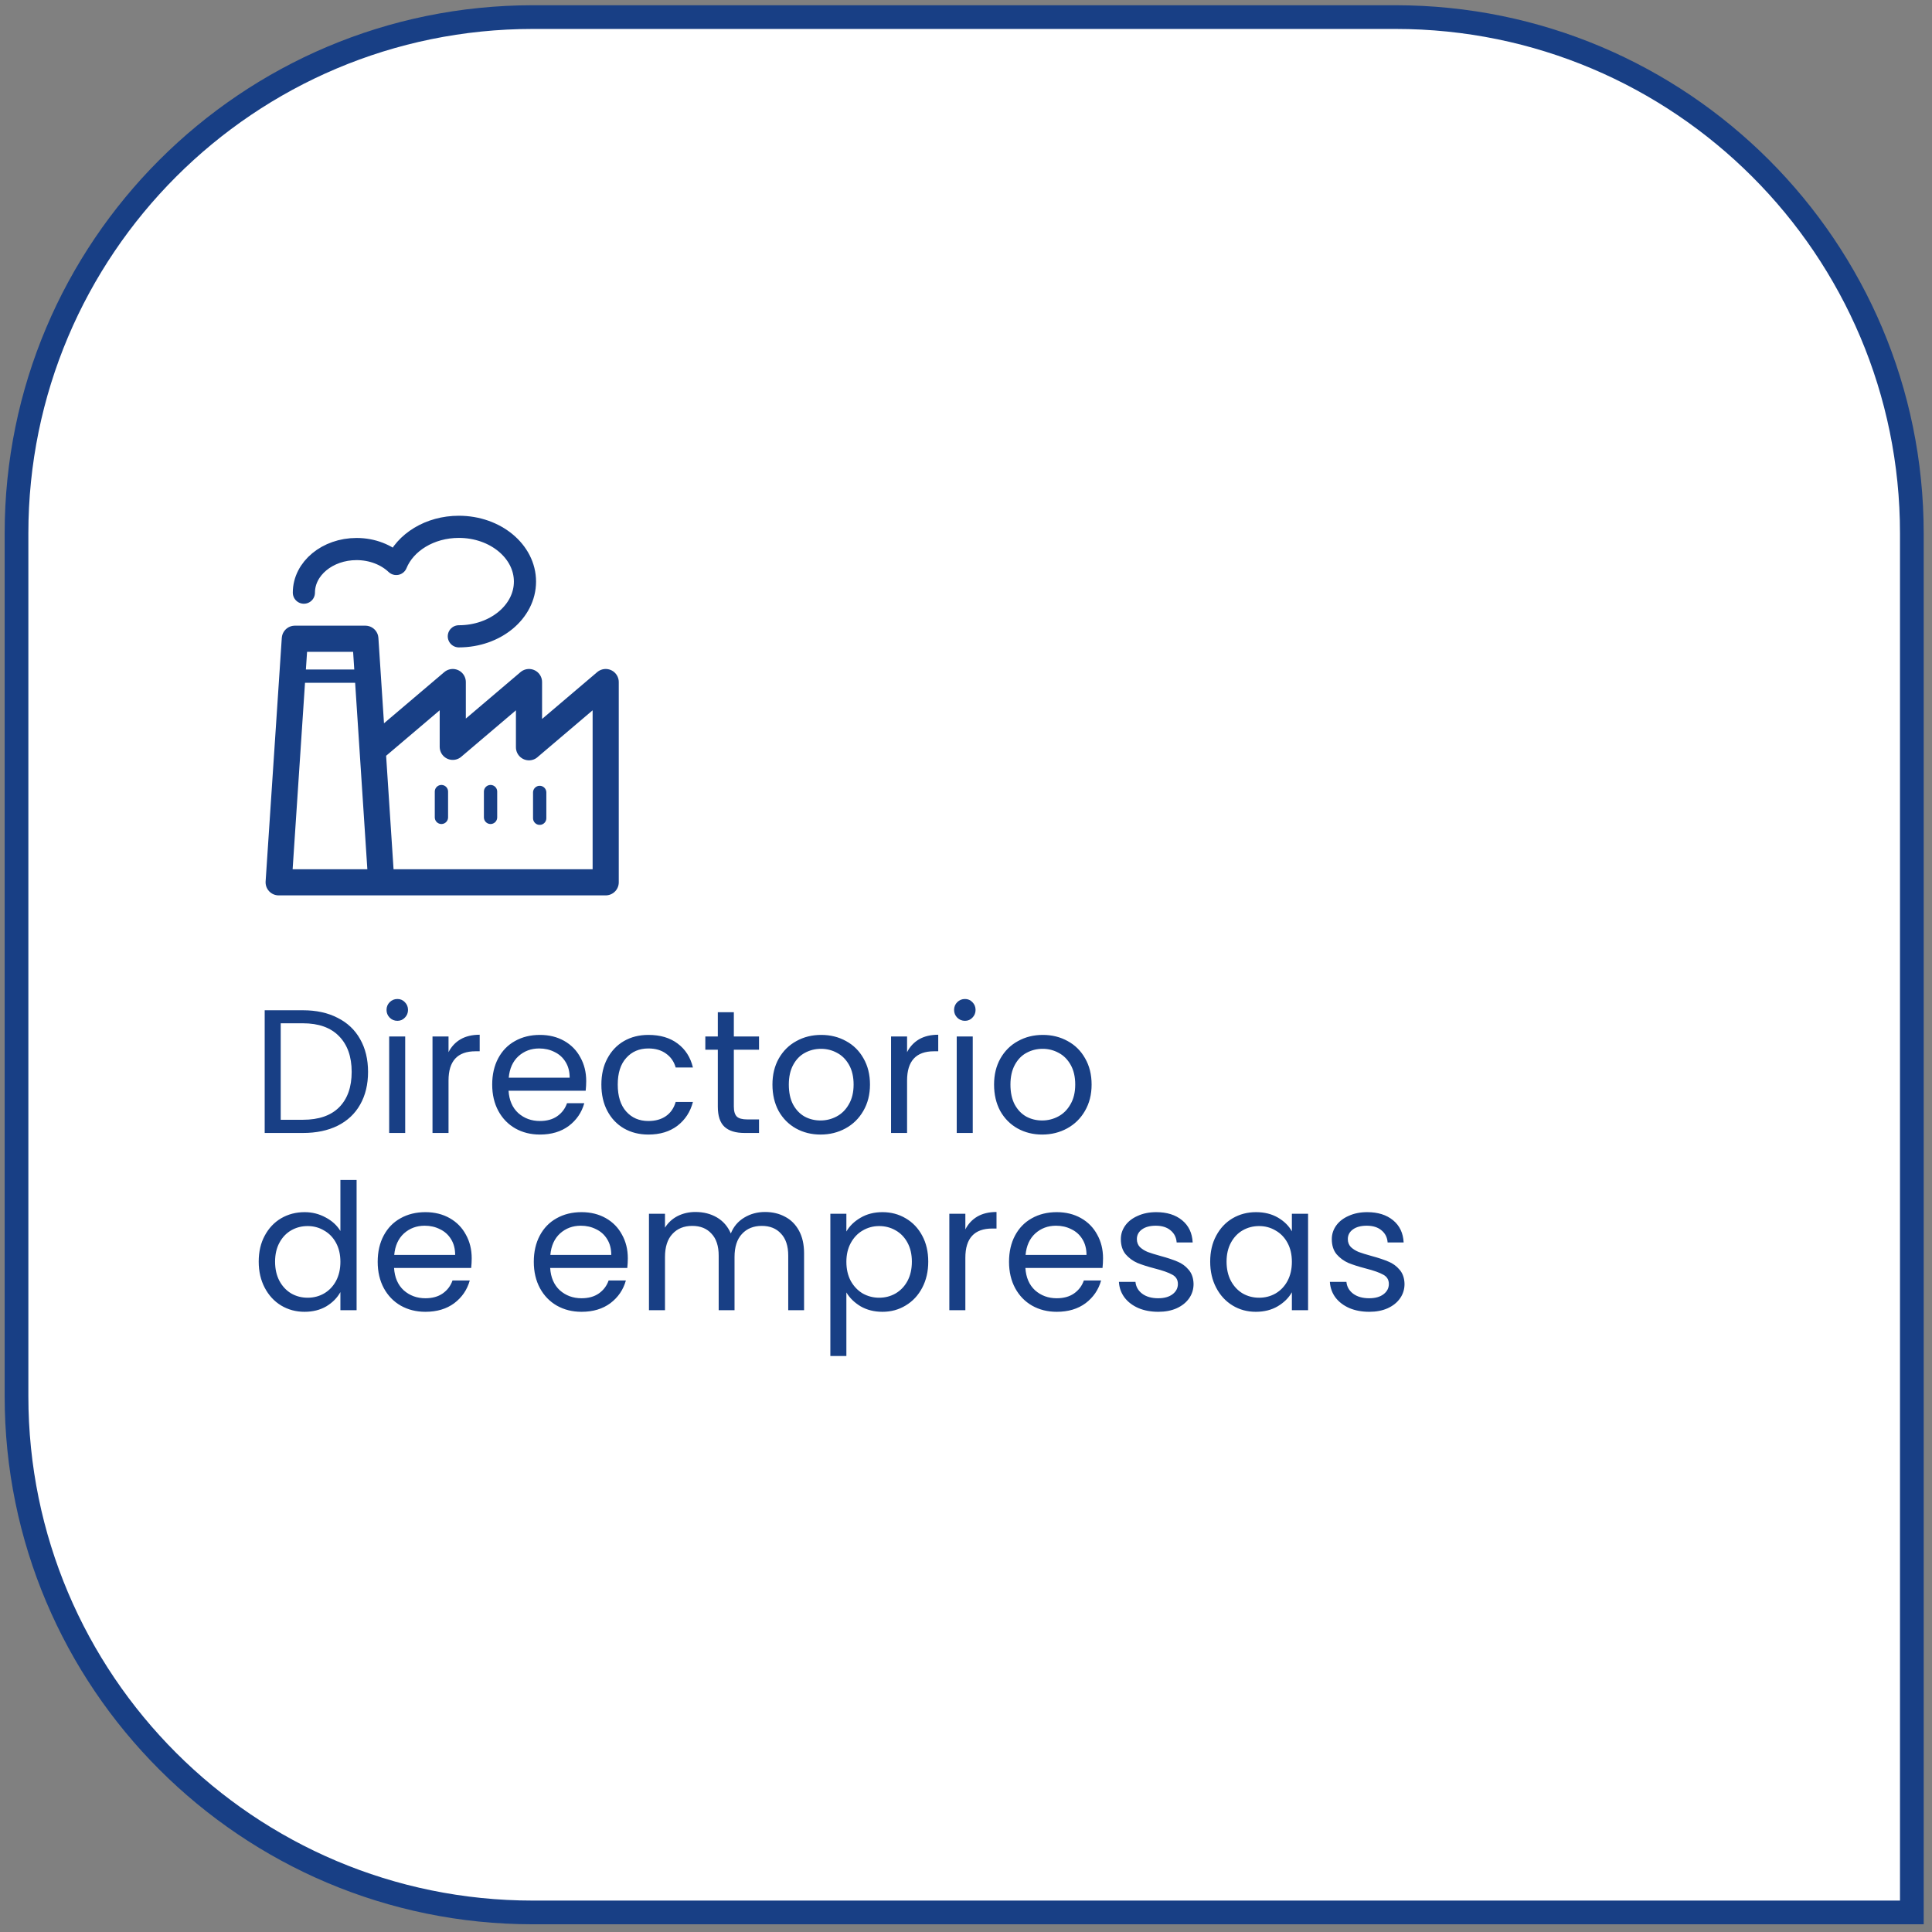
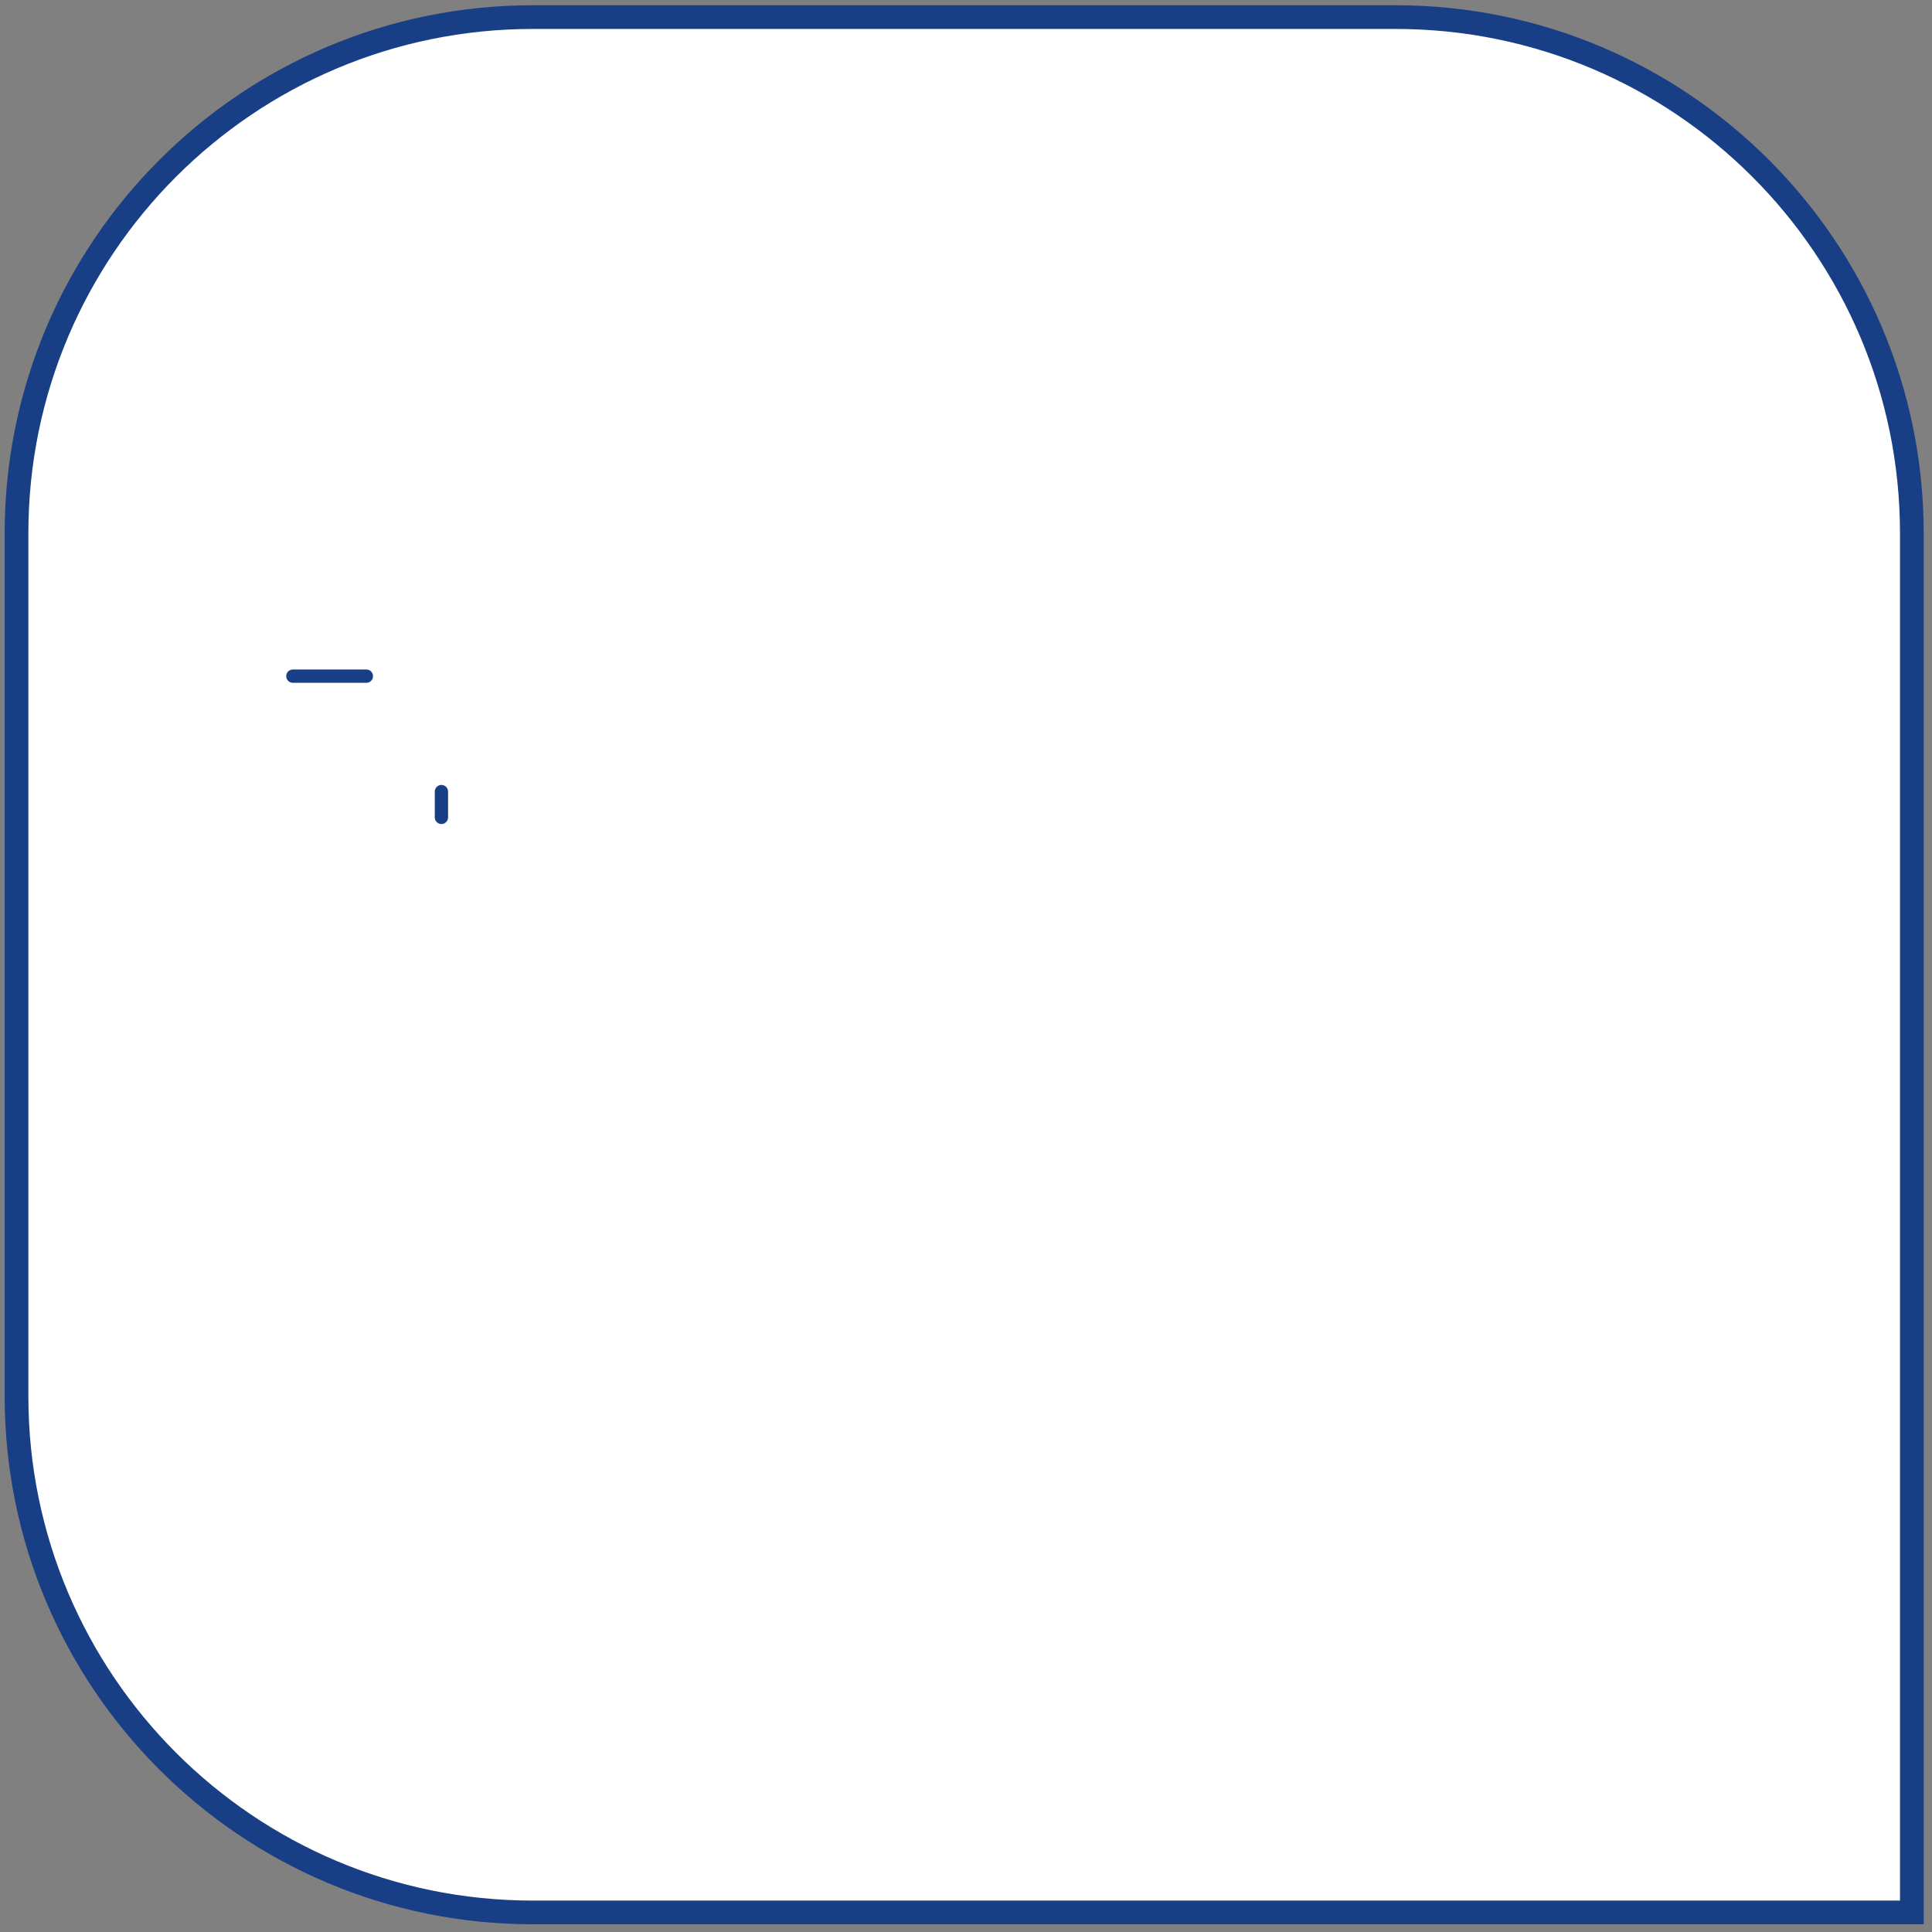
<svg xmlns="http://www.w3.org/2000/svg" width="218" height="218" viewBox="0 0 218 218" fill="none">
  <rect x="0" y="0" width="218" height="218" fill="#808080" stroke="none" />
  <path d="M1.863 60.189C1.863 28.013 27.947 1.929 60.123 1.929H157.466C189.642 1.929 215.726 28.013 215.726 60.189V215.792H60.123C27.947 215.792 1.863 189.708 1.863 157.532V60.189Z" fill="white" stroke="#183F85" stroke-width="2.675" />
-   <path d="M34.178 113.994C35.688 113.994 36.993 114.279 38.092 114.848C39.204 115.405 40.052 116.206 40.635 117.252C41.231 118.298 41.529 119.53 41.529 120.947C41.529 122.364 41.231 123.596 40.635 124.642C40.052 125.675 39.204 126.47 38.092 127.026C36.993 127.569 35.688 127.841 34.178 127.841H29.867V113.994H34.178ZM34.178 126.351C35.966 126.351 37.33 125.881 38.271 124.94C39.211 123.987 39.681 122.656 39.681 120.947C39.681 119.226 39.204 117.881 38.251 116.914C37.31 115.948 35.953 115.464 34.178 115.464H31.675V126.351H34.178ZM44.847 115.186C44.502 115.186 44.211 115.067 43.973 114.829C43.734 114.59 43.615 114.299 43.615 113.954C43.615 113.61 43.734 113.319 43.973 113.08C44.211 112.842 44.502 112.723 44.847 112.723C45.178 112.723 45.456 112.842 45.681 113.08C45.92 113.319 46.039 113.61 46.039 113.954C46.039 114.299 45.92 114.59 45.681 114.829C45.456 115.067 45.178 115.186 44.847 115.186ZM45.721 116.954V127.841H43.913V116.954H45.721ZM50.61 118.722C50.928 118.1 51.378 117.616 51.961 117.272C52.557 116.928 53.279 116.756 54.126 116.756V118.623H53.649C51.623 118.623 50.61 119.722 50.61 121.921V127.841H48.802V116.954H50.61V118.722ZM66.146 121.98C66.146 122.325 66.126 122.689 66.086 123.073H57.385C57.451 124.146 57.816 124.987 58.478 125.596C59.153 126.192 59.968 126.49 60.921 126.49C61.703 126.49 62.352 126.311 62.868 125.953C63.398 125.583 63.769 125.093 63.98 124.483H65.927C65.636 125.53 65.053 126.384 64.179 127.046C63.305 127.695 62.219 128.019 60.921 128.019C59.888 128.019 58.961 127.788 58.14 127.324C57.332 126.861 56.696 126.205 56.233 125.357C55.769 124.497 55.538 123.503 55.538 122.378C55.538 121.252 55.763 120.265 56.213 119.418C56.663 118.57 57.292 117.921 58.1 117.471C58.921 117.007 59.862 116.775 60.921 116.775C61.954 116.775 62.868 117.001 63.663 117.451C64.457 117.901 65.067 118.524 65.49 119.318C65.927 120.1 66.146 120.987 66.146 121.98ZM64.278 121.603C64.278 120.914 64.126 120.325 63.822 119.835C63.517 119.331 63.1 118.954 62.57 118.702C62.054 118.437 61.477 118.305 60.842 118.305C59.928 118.305 59.147 118.596 58.498 119.179C57.862 119.762 57.498 120.57 57.405 121.603H64.278ZM67.857 122.378C67.857 121.252 68.082 120.272 68.532 119.437C68.983 118.59 69.605 117.934 70.4 117.471C71.207 117.007 72.128 116.775 73.161 116.775C74.499 116.775 75.598 117.1 76.459 117.749C77.333 118.398 77.909 119.298 78.187 120.451H76.24C76.055 119.788 75.691 119.265 75.147 118.881C74.618 118.497 73.956 118.305 73.161 118.305C72.128 118.305 71.293 118.663 70.658 119.378C70.022 120.08 69.704 121.08 69.704 122.378C69.704 123.689 70.022 124.702 70.658 125.417C71.293 126.132 72.128 126.49 73.161 126.49C73.956 126.49 74.618 126.304 75.147 125.934C75.677 125.563 76.041 125.033 76.24 124.344H78.187C77.896 125.457 77.313 126.351 76.439 127.026C75.565 127.688 74.472 128.019 73.161 128.019C72.128 128.019 71.207 127.788 70.4 127.324C69.605 126.861 68.983 126.205 68.532 125.357C68.082 124.51 67.857 123.517 67.857 122.378ZM82.804 118.444V124.861C82.804 125.391 82.917 125.768 83.142 125.993C83.367 126.205 83.758 126.311 84.314 126.311H85.645V127.841H84.016C83.01 127.841 82.255 127.609 81.751 127.145C81.248 126.682 80.996 125.92 80.996 124.861V118.444H79.586V116.954H80.996V114.213H82.804V116.954H85.645V118.444H82.804ZM92.584 128.019C91.564 128.019 90.637 127.788 89.802 127.324C88.981 126.861 88.332 126.205 87.855 125.357C87.392 124.497 87.16 123.503 87.16 122.378C87.16 121.265 87.398 120.285 87.875 119.437C88.365 118.577 89.028 117.921 89.862 117.471C90.696 117.007 91.63 116.775 92.663 116.775C93.696 116.775 94.63 117.007 95.464 117.471C96.298 117.921 96.954 118.57 97.431 119.418C97.921 120.265 98.166 121.252 98.166 122.378C98.166 123.503 97.914 124.497 97.411 125.357C96.921 126.205 96.252 126.861 95.404 127.324C94.557 127.788 93.617 128.019 92.584 128.019ZM92.584 126.43C93.232 126.43 93.842 126.278 94.411 125.973C94.981 125.669 95.438 125.212 95.782 124.603C96.139 123.993 96.318 123.252 96.318 122.378C96.318 121.503 96.146 120.762 95.802 120.153C95.457 119.543 95.007 119.093 94.451 118.802C93.895 118.497 93.292 118.345 92.643 118.345C91.981 118.345 91.372 118.497 90.815 118.802C90.272 119.093 89.835 119.543 89.504 120.153C89.173 120.762 89.008 121.503 89.008 122.378C89.008 123.265 89.166 124.013 89.484 124.622C89.816 125.232 90.252 125.689 90.796 125.993C91.338 126.285 91.934 126.43 92.584 126.43ZM102.351 118.722C102.668 118.1 103.119 117.616 103.701 117.272C104.297 116.928 105.019 116.756 105.867 116.756V118.623H105.39C103.364 118.623 102.351 119.722 102.351 121.921V127.841H100.543V116.954H102.351V118.722ZM108.887 115.186C108.543 115.186 108.252 115.067 108.013 114.829C107.775 114.59 107.656 114.299 107.656 113.954C107.656 113.61 107.775 113.319 108.013 113.08C108.252 112.842 108.543 112.723 108.887 112.723C109.218 112.723 109.497 112.842 109.722 113.08C109.96 113.319 110.079 113.61 110.079 113.954C110.079 114.299 109.96 114.59 109.722 114.829C109.497 115.067 109.218 115.186 108.887 115.186ZM109.761 116.954V127.841H107.954V116.954H109.761ZM117.59 128.019C116.571 128.019 115.644 127.788 114.809 127.324C113.988 126.861 113.339 126.205 112.862 125.357C112.399 124.497 112.167 123.503 112.167 122.378C112.167 121.265 112.405 120.285 112.882 119.437C113.372 118.577 114.034 117.921 114.869 117.471C115.703 117.007 116.637 116.775 117.67 116.775C118.703 116.775 119.637 117.007 120.471 117.471C121.305 117.921 121.961 118.57 122.438 119.418C122.928 120.265 123.173 121.252 123.173 122.378C123.173 123.503 122.921 124.497 122.418 125.357C121.928 126.205 121.259 126.861 120.411 127.324C119.564 127.788 118.624 128.019 117.59 128.019ZM117.59 126.43C118.239 126.43 118.849 126.278 119.418 125.973C119.988 125.669 120.445 125.212 120.789 124.603C121.146 123.993 121.325 123.252 121.325 122.378C121.325 121.503 121.153 120.762 120.809 120.153C120.464 119.543 120.014 119.093 119.458 118.802C118.902 118.497 118.299 118.345 117.65 118.345C116.988 118.345 116.379 118.497 115.822 118.802C115.279 119.093 114.842 119.543 114.511 120.153C114.18 120.762 114.015 121.503 114.015 122.378C114.015 123.265 114.174 124.013 114.491 124.622C114.822 125.232 115.26 125.689 115.803 125.993C116.346 126.285 116.942 126.43 117.59 126.43ZM29.192 142.358C29.192 141.245 29.417 140.272 29.867 139.437C30.318 138.59 30.933 137.934 31.715 137.471C32.51 137.007 33.397 136.775 34.377 136.775C35.224 136.775 36.013 136.974 36.741 137.371C37.469 137.755 38.026 138.265 38.41 138.901V133.14H40.237V147.841H38.41V145.795C38.052 146.443 37.522 146.98 36.82 147.404C36.118 147.814 35.297 148.019 34.357 148.019C33.39 148.019 32.51 147.781 31.715 147.304C30.933 146.828 30.318 146.159 29.867 145.298C29.417 144.437 29.192 143.457 29.192 142.358ZM38.41 142.378C38.41 141.556 38.244 140.841 37.913 140.232C37.582 139.623 37.132 139.159 36.562 138.841C36.006 138.51 35.39 138.345 34.715 138.345C34.039 138.345 33.423 138.504 32.867 138.822C32.311 139.139 31.867 139.603 31.536 140.212C31.205 140.821 31.039 141.537 31.039 142.358C31.039 143.192 31.205 143.92 31.536 144.543C31.867 145.152 32.311 145.622 32.867 145.953C33.423 146.271 34.039 146.43 34.715 146.43C35.39 146.43 36.006 146.271 36.562 145.953C37.132 145.622 37.582 145.152 37.913 144.543C38.244 143.92 38.41 143.199 38.41 142.378ZM53.225 141.98C53.225 142.325 53.206 142.689 53.166 143.073H44.464C44.531 144.146 44.895 144.987 45.557 145.596C46.233 146.192 47.047 146.49 48.001 146.49C48.782 146.49 49.431 146.311 49.947 145.953C50.477 145.583 50.848 145.093 51.06 144.483H53.007C52.715 145.53 52.133 146.384 51.259 147.046C50.385 147.695 49.298 148.019 48.001 148.019C46.968 148.019 46.041 147.788 45.219 147.324C44.411 146.861 43.776 146.205 43.312 145.357C42.849 144.497 42.617 143.503 42.617 142.378C42.617 141.252 42.842 140.265 43.292 139.418C43.743 138.57 44.372 137.921 45.18 137.471C46.001 137.007 46.941 136.775 48.001 136.775C49.034 136.775 49.947 137.001 50.742 137.451C51.537 137.901 52.146 138.524 52.57 139.318C53.007 140.1 53.225 140.987 53.225 141.98ZM51.358 141.603C51.358 140.914 51.206 140.325 50.901 139.835C50.596 139.331 50.179 138.954 49.649 138.702C49.133 138.437 48.557 138.305 47.921 138.305C47.007 138.305 46.226 138.596 45.577 139.179C44.941 139.762 44.577 140.57 44.484 141.603H51.358ZM70.841 141.98C70.841 142.325 70.821 142.689 70.781 143.073H62.08C62.146 144.146 62.51 144.987 63.173 145.596C63.848 146.192 64.662 146.49 65.616 146.49C66.397 146.49 67.046 146.311 67.563 145.953C68.093 145.583 68.463 145.093 68.675 144.483H70.622C70.331 145.53 69.748 146.384 68.874 147.046C68 147.695 66.914 148.019 65.616 148.019C64.583 148.019 63.656 147.788 62.835 147.324C62.027 146.861 61.391 146.205 60.928 145.357C60.464 144.497 60.232 143.503 60.232 142.378C60.232 141.252 60.458 140.265 60.908 139.418C61.358 138.57 61.987 137.921 62.795 137.471C63.616 137.007 64.557 136.775 65.616 136.775C66.649 136.775 67.563 137.001 68.358 137.451C69.152 137.901 69.761 138.524 70.185 139.318C70.622 140.1 70.841 140.987 70.841 141.98ZM68.973 141.603C68.973 140.914 68.821 140.325 68.516 139.835C68.212 139.331 67.795 138.954 67.265 138.702C66.748 138.437 66.172 138.305 65.537 138.305C64.623 138.305 63.841 138.596 63.192 139.179C62.557 139.762 62.193 140.57 62.1 141.603H68.973ZM86.319 136.756C87.166 136.756 87.921 136.934 88.583 137.292C89.246 137.636 89.769 138.159 90.153 138.861C90.537 139.563 90.729 140.417 90.729 141.424V147.841H88.941V141.682C88.941 140.596 88.669 139.769 88.126 139.199C87.597 138.616 86.875 138.325 85.961 138.325C85.021 138.325 84.272 138.63 83.716 139.239C83.16 139.835 82.882 140.702 82.882 141.841V147.841H81.094V141.682C81.094 140.596 80.823 139.769 80.279 139.199C79.75 138.616 79.028 138.325 78.114 138.325C77.174 138.325 76.425 138.63 75.869 139.239C75.313 139.835 75.035 140.702 75.035 141.841V147.841H73.227V136.954H75.035V138.524C75.392 137.954 75.869 137.517 76.465 137.212C77.074 136.908 77.743 136.756 78.472 136.756C79.385 136.756 80.193 136.961 80.895 137.371C81.597 137.782 82.12 138.385 82.465 139.179C82.769 138.411 83.273 137.815 83.975 137.391C84.677 136.967 85.458 136.756 86.319 136.756ZM95.502 138.961C95.86 138.338 96.389 137.822 97.091 137.411C97.807 136.987 98.634 136.775 99.575 136.775C100.542 136.775 101.416 137.007 102.197 137.471C102.992 137.934 103.614 138.59 104.064 139.437C104.515 140.272 104.74 141.245 104.74 142.358C104.74 143.457 104.515 144.437 104.064 145.298C103.614 146.159 102.992 146.828 102.197 147.304C101.416 147.781 100.542 148.019 99.575 148.019C98.648 148.019 97.826 147.814 97.111 147.404C96.409 146.98 95.873 146.457 95.502 145.834V153.006H93.694V136.954H95.502V138.961ZM102.892 142.358C102.892 141.537 102.727 140.821 102.396 140.212C102.065 139.603 101.614 139.139 101.045 138.822C100.489 138.504 99.873 138.345 99.197 138.345C98.535 138.345 97.919 138.51 97.35 138.841C96.793 139.159 96.343 139.629 95.999 140.252C95.668 140.861 95.502 141.57 95.502 142.378C95.502 143.199 95.668 143.92 95.999 144.543C96.343 145.152 96.793 145.622 97.35 145.953C97.919 146.271 98.535 146.43 99.197 146.43C99.873 146.43 100.489 146.271 101.045 145.953C101.614 145.622 102.065 145.152 102.396 144.543C102.727 143.92 102.892 143.192 102.892 142.358ZM108.927 138.722C109.245 138.1 109.695 137.616 110.278 137.272C110.874 136.928 111.596 136.756 112.443 136.756V138.623H111.967C109.94 138.623 108.927 139.722 108.927 141.921V147.841H107.119V136.954H108.927V138.722ZM124.463 141.98C124.463 142.325 124.443 142.689 124.404 143.073H115.702C115.769 144.146 116.133 144.987 116.795 145.596C117.471 146.192 118.285 146.49 119.239 146.49C120.02 146.49 120.669 146.311 121.185 145.953C121.715 145.583 122.086 145.093 122.298 144.483H124.245C123.953 145.53 123.371 146.384 122.497 147.046C121.622 147.695 120.536 148.019 119.239 148.019C118.206 148.019 117.278 147.788 116.457 147.324C115.649 146.861 115.014 146.205 114.55 145.357C114.087 144.497 113.855 143.503 113.855 142.378C113.855 141.252 114.08 140.265 114.53 139.418C114.981 138.57 115.61 137.921 116.418 137.471C117.239 137.007 118.179 136.775 119.239 136.775C120.272 136.775 121.185 137.001 121.98 137.451C122.775 137.901 123.384 138.524 123.808 139.318C124.245 140.1 124.463 140.987 124.463 141.98ZM122.596 141.603C122.596 140.914 122.444 140.325 122.139 139.835C121.834 139.331 121.417 138.954 120.887 138.702C120.371 138.437 119.795 138.305 119.159 138.305C118.245 138.305 117.464 138.596 116.815 139.179C116.179 139.762 115.815 140.57 115.722 141.603H122.596ZM130.704 148.019C129.869 148.019 129.121 147.88 128.459 147.602C127.796 147.311 127.273 146.914 126.889 146.41C126.505 145.894 126.293 145.304 126.254 144.642H128.121C128.174 145.185 128.426 145.629 128.876 145.973C129.339 146.318 129.942 146.49 130.684 146.49C131.372 146.49 131.915 146.338 132.313 146.033C132.71 145.728 132.909 145.344 132.909 144.881C132.909 144.404 132.697 144.053 132.273 143.828C131.849 143.589 131.194 143.358 130.306 143.132C129.498 142.921 128.836 142.709 128.32 142.497C127.816 142.272 127.379 141.947 127.008 141.523C126.651 141.086 126.472 140.517 126.472 139.815C126.472 139.259 126.638 138.749 126.969 138.285C127.3 137.822 127.77 137.457 128.379 137.193C128.988 136.914 129.684 136.775 130.465 136.775C131.67 136.775 132.644 137.08 133.385 137.689C134.127 138.298 134.524 139.133 134.577 140.192H132.77C132.73 139.623 132.498 139.166 132.074 138.822C131.664 138.477 131.107 138.305 130.406 138.305C129.757 138.305 129.24 138.444 128.856 138.722C128.472 139 128.28 139.365 128.28 139.815C128.28 140.172 128.392 140.47 128.618 140.709C128.856 140.934 129.147 141.119 129.492 141.265C129.849 141.398 130.339 141.55 130.962 141.722C131.743 141.934 132.379 142.146 132.869 142.358C133.359 142.556 133.776 142.861 134.12 143.272C134.478 143.682 134.663 144.218 134.677 144.881C134.677 145.477 134.511 146.013 134.18 146.49C133.849 146.967 133.379 147.344 132.77 147.622C132.174 147.887 131.485 148.019 130.704 148.019ZM136.553 142.358C136.553 141.245 136.778 140.272 137.229 139.437C137.679 138.59 138.295 137.934 139.076 137.471C139.871 137.007 140.752 136.775 141.718 136.775C142.672 136.775 143.5 136.981 144.202 137.391C144.904 137.802 145.427 138.318 145.771 138.941V136.954H147.599V147.841H145.771V145.814C145.413 146.45 144.877 146.98 144.162 147.404C143.46 147.814 142.639 148.019 141.699 148.019C140.732 148.019 139.858 147.781 139.076 147.304C138.295 146.828 137.679 146.159 137.229 145.298C136.778 144.437 136.553 143.457 136.553 142.358ZM145.771 142.378C145.771 141.556 145.606 140.841 145.274 140.232C144.943 139.623 144.493 139.159 143.924 138.841C143.367 138.51 142.751 138.345 142.076 138.345C141.401 138.345 140.785 138.504 140.228 138.822C139.672 139.139 139.229 139.603 138.897 140.212C138.566 140.821 138.401 141.537 138.401 142.358C138.401 143.192 138.566 143.92 138.897 144.543C139.229 145.152 139.672 145.622 140.228 145.953C140.785 146.271 141.401 146.43 142.076 146.43C142.751 146.43 143.367 146.271 143.924 145.953C144.493 145.622 144.943 145.152 145.274 144.543C145.606 143.92 145.771 143.199 145.771 142.378ZM154.508 148.019C153.673 148.019 152.925 147.88 152.263 147.602C151.601 147.311 151.078 146.914 150.693 146.41C150.309 145.894 150.098 145.304 150.058 144.642H151.925C151.978 145.185 152.23 145.629 152.68 145.973C153.144 146.318 153.746 146.49 154.488 146.49C155.177 146.49 155.72 146.338 156.117 146.033C156.514 145.728 156.713 145.344 156.713 144.881C156.713 144.404 156.501 144.053 156.077 143.828C155.653 143.589 154.998 143.358 154.11 143.132C153.303 142.921 152.64 142.709 152.124 142.497C151.621 142.272 151.184 141.947 150.813 141.523C150.455 141.086 150.276 140.517 150.276 139.815C150.276 139.259 150.442 138.749 150.773 138.285C151.104 137.822 151.574 137.457 152.183 137.193C152.793 136.914 153.488 136.775 154.269 136.775C155.475 136.775 156.448 137.08 157.19 137.689C157.931 138.298 158.329 139.133 158.382 140.192H156.574C156.534 139.623 156.302 139.166 155.878 138.822C155.468 138.477 154.912 138.305 154.21 138.305C153.561 138.305 153.044 138.444 152.66 138.722C152.276 139 152.084 139.365 152.084 139.815C152.084 140.172 152.197 140.47 152.422 140.709C152.66 140.934 152.952 141.119 153.296 141.265C153.654 141.398 154.144 141.55 154.766 141.722C155.547 141.934 156.183 142.146 156.673 142.358C157.163 142.556 157.58 142.861 157.925 143.272C158.282 143.682 158.468 144.218 158.481 144.881C158.481 145.477 158.315 146.013 157.984 146.49C157.653 146.967 157.183 147.344 156.574 147.622C155.978 147.887 155.289 148.019 154.508 148.019Z" fill="#183F85" />
-   <path d="M51.773 71.8C55.894 71.8 59.234 69.037 59.236 65.626C59.236 62.213 55.899 59.447 51.777 59.445C48.495 59.445 45.709 61.199 44.711 63.637C43.621 62.605 42.022 61.952 40.235 61.952C36.951 61.952 34.289 64.153 34.289 66.873" stroke="#183F85" stroke-width="2.5" stroke-linecap="round" stroke-linejoin="round" />
-   <path d="M42.361 84.37L51.088 76.96V84.27L59.69 76.96V84.319L59.743 84.27L68.344 76.96V99.557H31.443L33.268 72.074H41.225L43.025 99.557" stroke="#183F85" stroke-width="2.95" stroke-linecap="round" stroke-linejoin="round" />
  <path d="M49.809 92.229V89.321" stroke="#183F85" stroke-width="1.5" stroke-linecap="round" stroke-linejoin="round" />
-   <path d="M55.352 92.229V89.321" stroke="#183F85" stroke-width="1.5" stroke-linecap="round" stroke-linejoin="round" />
-   <path d="M60.897 92.326V89.416" stroke="#183F85" stroke-width="1.5" stroke-linecap="round" stroke-linejoin="round" />
  <path d="M33.046 76.295H41.34" stroke="#183F85" stroke-width="1.5" stroke-linecap="round" stroke-linejoin="round" />
</svg>